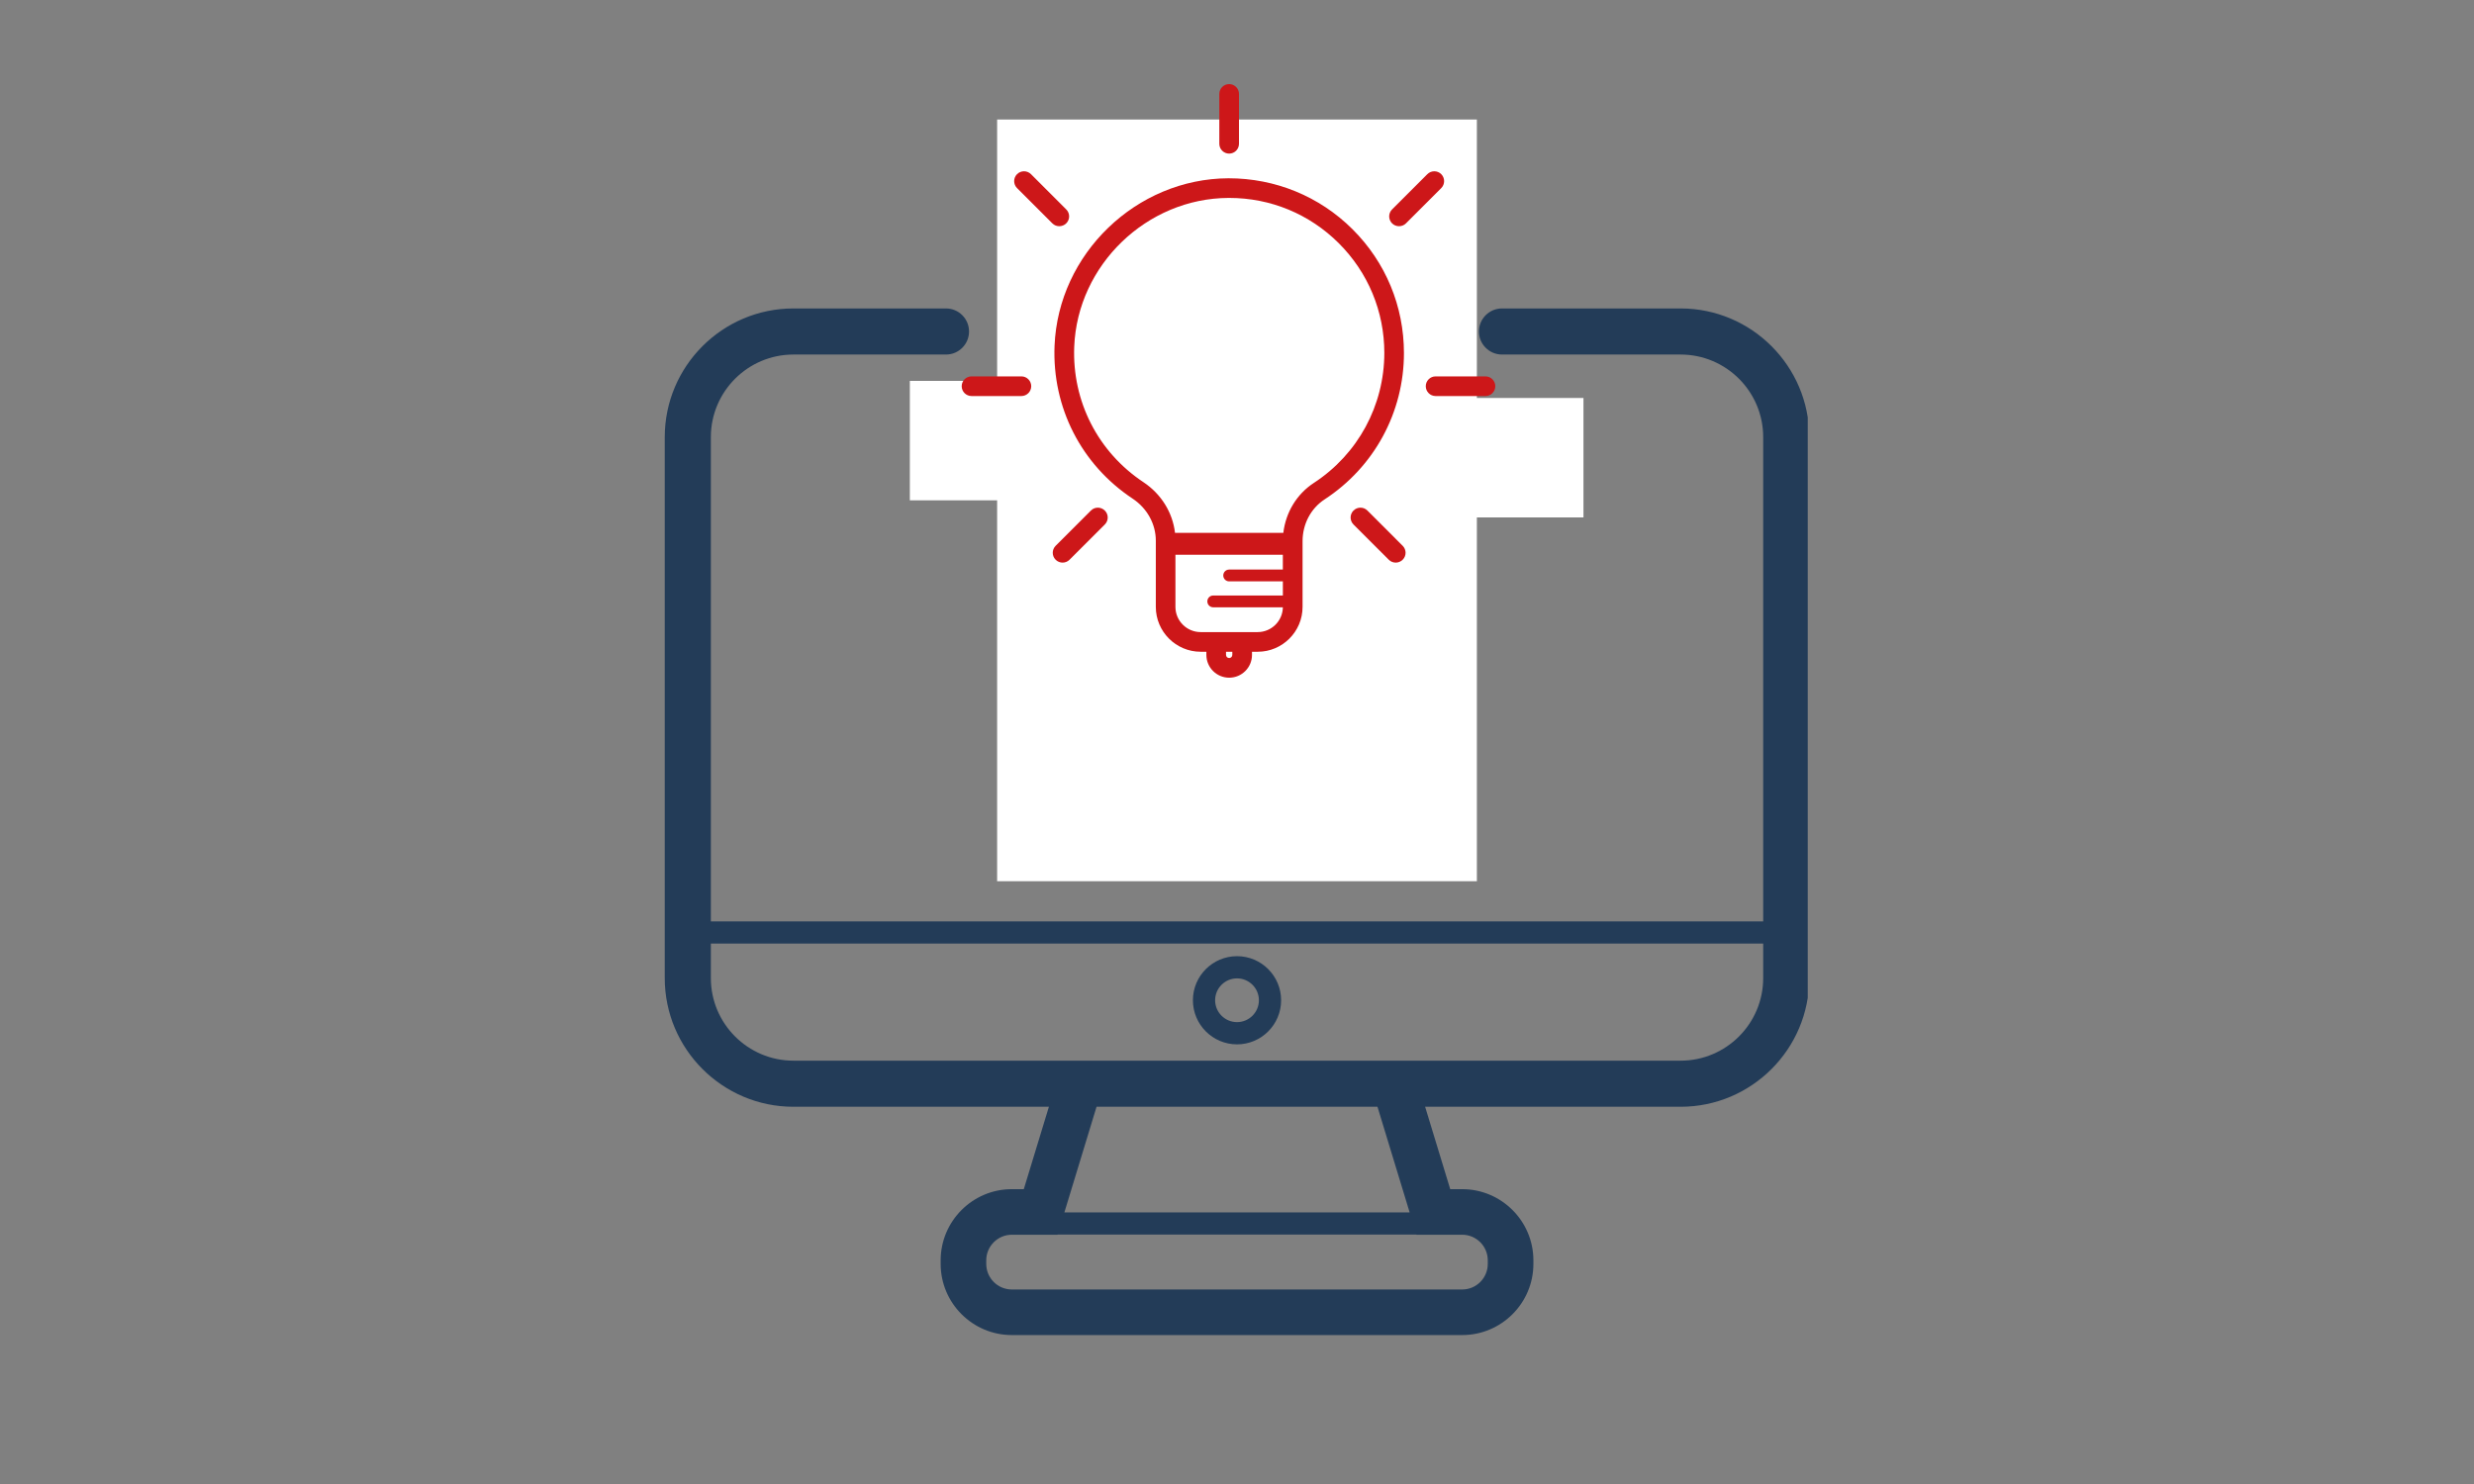
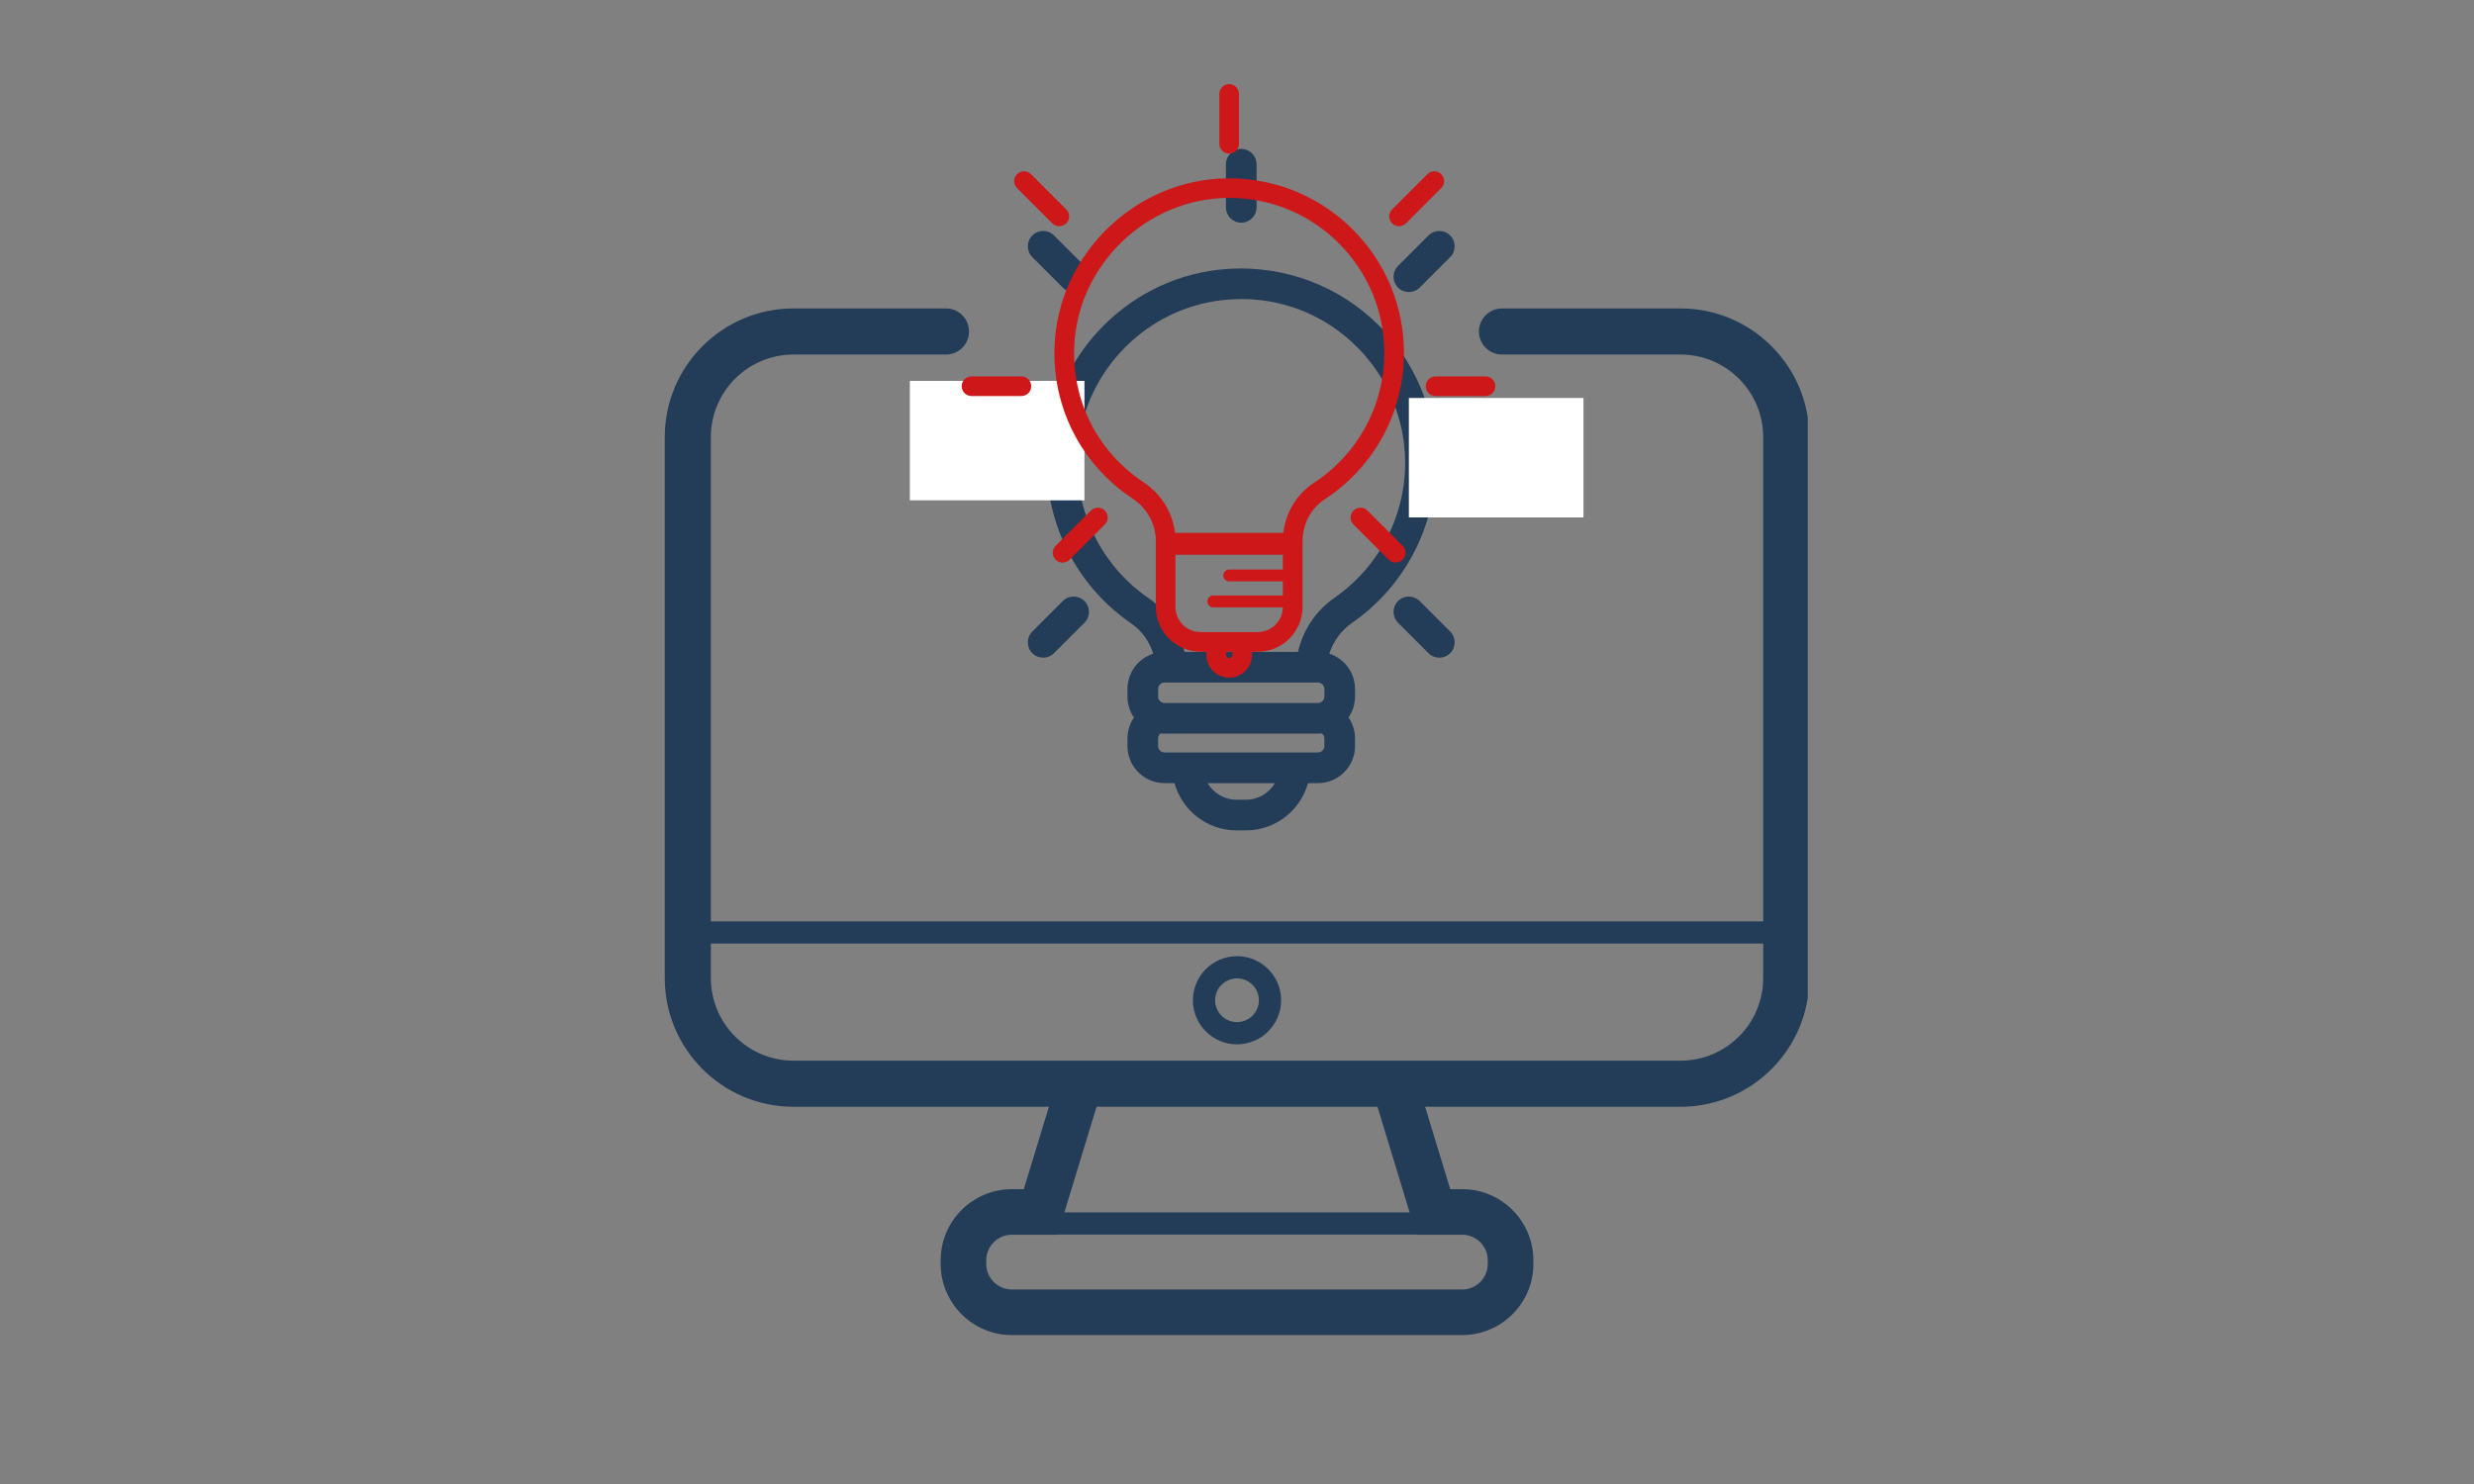
<svg xmlns="http://www.w3.org/2000/svg" width="500" zoomAndPan="magnify" viewBox="0 0 375 225" height="300" preserveAspectRatio="xMidYMid meet" version="1.0">
  <rect x="0" y="0" width="375" height="225" fill="#808080" stroke="none" />
  <defs>
    <clipPath id="54f3d9547d">
      <path d="M 185 22.5 L 191 22.5 L 191 34 L 185 34 Z M 185 22.5 " clip-rule="nonzero" />
    </clipPath>
    <clipPath id="195bc29957">
      <path d="M 100.762 46.68 L 274.012 46.68 L 274.012 202.418 L 100.762 202.418 Z M 100.762 46.68 " clip-rule="nonzero" />
    </clipPath>
    <clipPath id="116920cb5a">
      <path d="M 151.141 18.117 L 223.859 18.117 L 223.859 133.609 L 151.141 133.609 Z M 151.141 18.117 " clip-rule="nonzero" />
    </clipPath>
    <clipPath id="ecabce27ed">
      <path d="M 137.91 57.746 L 164.375 57.746 L 164.375 75.863 L 137.91 75.863 Z M 137.91 57.746 " clip-rule="nonzero" />
    </clipPath>
    <clipPath id="8f8b632d0f">
      <path d="M 213.551 60.336 L 240.016 60.336 L 240.016 78.453 L 213.551 78.453 Z M 213.551 60.336 " clip-rule="nonzero" />
    </clipPath>
    <clipPath id="051bb9f598">
      <path d="M 159 27 L 213 27 L 213 102.746 L 159 102.746 Z M 159 27 " clip-rule="nonzero" />
    </clipPath>
    <clipPath id="faec379187">
      <path d="M 184 12.746 L 188 12.746 L 188 24 L 184 24 Z M 184 12.746 " clip-rule="nonzero" />
    </clipPath>
    <clipPath id="8ff9ba1052">
      <path d="M 145.668 57 L 157 57 L 157 61 L 145.668 61 Z M 145.668 57 " clip-rule="nonzero" />
    </clipPath>
    <clipPath id="ecb3b94db7">
      <path d="M 216 57 L 226.668 57 L 226.668 61 L 216 61 Z M 216 57 " clip-rule="nonzero" />
    </clipPath>
  </defs>
  <path fill="#233c58" d="M 158.117 99.715 C 158.711 99.715 159.309 99.488 159.762 99.035 L 164.379 94.414 C 165.289 93.508 165.289 92.035 164.379 91.129 C 163.473 90.223 162 90.223 161.094 91.129 L 156.477 95.75 C 155.566 96.656 155.566 98.125 156.477 99.035 C 156.93 99.488 157.523 99.715 158.117 99.715 " fill-opacity="1" fill-rule="nonzero" />
  <path fill="#233c58" d="M 213.547 44.285 C 214.145 44.285 214.738 44.059 215.191 43.602 L 219.812 38.984 C 220.719 38.078 220.719 36.605 219.812 35.699 C 218.902 34.789 217.43 34.789 216.527 35.699 L 211.906 40.316 C 211 41.227 211 42.695 211.906 43.602 C 212.359 44.059 212.953 44.285 213.547 44.285 " fill-opacity="1" fill-rule="nonzero" />
  <path fill="#233c58" d="M 215.191 91.129 C 214.285 90.223 212.812 90.223 211.906 91.129 C 211 92.035 211 93.508 211.906 94.414 L 216.527 99.035 C 216.977 99.488 217.574 99.715 218.168 99.715 C 218.762 99.715 219.359 99.488 219.812 99.035 C 220.719 98.125 220.719 96.656 219.812 95.75 L 215.191 91.129 " fill-opacity="1" fill-rule="nonzero" />
  <path fill="#233c58" d="M 161.094 43.602 C 161.547 44.059 162.141 44.285 162.738 44.285 C 163.332 44.285 163.926 44.059 164.379 43.602 C 165.289 42.695 165.289 41.227 164.379 40.316 L 159.762 35.699 C 158.855 34.789 157.383 34.789 156.477 35.699 C 155.566 36.605 155.566 38.078 156.477 38.984 L 161.094 43.602 " fill-opacity="1" fill-rule="nonzero" />
  <path fill="#233c58" d="M 224.07 69.691 L 230.605 69.691 C 231.887 69.691 232.93 68.648 232.93 67.367 C 232.93 66.082 231.887 65.043 230.605 65.043 L 224.07 65.043 C 222.789 65.043 221.746 66.082 221.746 67.367 C 221.746 68.648 222.789 69.691 224.07 69.691 " fill-opacity="1" fill-rule="nonzero" />
  <path fill="#233c58" d="M 143.359 67.367 C 143.359 68.648 144.398 69.691 145.68 69.691 L 152.215 69.691 C 153.496 69.691 154.539 68.648 154.539 67.367 C 154.539 66.082 153.496 65.043 152.215 65.043 L 145.68 65.043 C 144.398 65.043 143.359 66.082 143.359 67.367 " fill-opacity="1" fill-rule="nonzero" />
  <g clip-path="url(#54f3d9547d)">
    <path fill="#233c58" d="M 188.145 33.762 C 189.426 33.762 190.469 32.719 190.469 31.438 L 190.469 24.906 C 190.469 23.621 189.426 22.582 188.145 22.582 C 186.859 22.582 185.82 23.621 185.82 24.906 L 185.82 31.438 C 185.82 32.719 186.859 33.762 188.145 33.762 " fill-opacity="1" fill-rule="nonzero" />
  </g>
  <path fill="#233c58" d="M 163.449 67.402 C 164.688 55.977 173.883 46.766 185.305 45.504 C 186.27 45.398 187.227 45.344 188.176 45.344 C 194.309 45.344 200.098 47.543 204.715 51.68 C 209.973 56.391 212.988 63.137 212.988 70.191 C 212.988 78.348 208.98 85.992 202.266 90.637 C 199.453 92.586 197.508 95.523 196.746 98.836 L 179.539 98.836 C 178.785 95.516 176.867 92.594 174.086 90.684 C 166.531 85.492 162.453 76.57 163.449 67.402 Z M 200.746 105.609 C 200.746 106.148 200.305 106.586 199.77 106.586 L 176.52 106.586 C 175.98 106.586 175.543 106.148 175.543 105.609 L 175.543 104.461 C 175.543 103.922 175.98 103.484 176.52 103.484 L 199.77 103.484 C 200.305 103.484 200.746 103.922 200.746 104.461 Z M 200.746 113.109 C 200.746 113.652 200.305 114.086 199.77 114.086 L 176.52 114.086 C 175.98 114.086 175.543 113.652 175.543 113.109 L 175.543 111.965 C 175.543 111.652 175.691 111.379 175.918 111.199 C 176.113 111.223 176.316 111.234 176.52 111.234 L 199.77 111.234 C 199.969 111.234 200.172 111.223 200.371 111.199 C 200.594 111.379 200.746 111.652 200.746 111.965 Z M 188.859 121.25 L 187.43 121.25 C 185.559 121.25 183.926 120.238 183.039 118.738 L 193.246 118.738 C 192.359 120.238 190.727 121.25 188.859 121.25 Z M 171.453 94.516 C 173.051 95.609 174.207 97.234 174.805 99.105 C 172.539 99.832 170.895 101.957 170.895 104.461 L 170.895 105.609 C 170.895 106.789 171.258 107.879 171.883 108.785 C 171.258 109.691 170.895 110.785 170.895 111.965 L 170.895 113.109 C 170.895 116.215 173.418 118.738 176.52 118.738 L 178.031 118.738 C 179.168 122.859 182.949 125.898 187.43 125.898 L 188.859 125.898 C 193.34 125.898 197.121 122.859 198.258 118.738 L 199.77 118.738 C 202.867 118.738 205.391 116.215 205.391 113.109 L 205.391 111.965 C 205.391 110.785 205.027 109.691 204.406 108.785 C 205.027 107.879 205.391 106.789 205.391 105.609 L 205.391 104.461 C 205.391 101.957 203.75 99.836 201.488 99.109 C 202.094 97.23 203.277 95.59 204.91 94.461 C 212.879 88.945 217.637 79.875 217.637 70.191 C 217.637 62.789 214.836 55.672 209.875 50.262 C 209.223 49.551 208.539 48.863 207.812 48.215 C 201.578 42.629 193.184 39.957 184.797 40.883 C 177.578 41.68 171.113 45.148 166.418 50.262 C 162.281 54.762 159.52 60.543 158.828 66.902 C 157.648 77.77 162.488 88.352 171.453 94.516 " fill-opacity="1" fill-rule="nonzero" />
  <path fill="#233c58" d="M 187.504 148.34 C 189.332 148.34 190.82 149.828 190.82 151.656 C 190.82 153.484 189.332 154.973 187.504 154.973 C 185.672 154.973 184.184 153.484 184.184 151.656 C 184.184 149.828 185.672 148.34 187.504 148.34 Z M 187.504 158.344 C 191.188 158.344 194.188 155.344 194.188 151.656 C 194.188 147.969 191.188 144.973 187.504 144.973 C 183.816 144.973 180.816 147.969 180.816 151.656 C 180.816 155.344 183.816 158.344 187.504 158.344 " fill-opacity="1" fill-rule="nonzero" />
  <g clip-path="url(#195bc29957)">
    <path fill="#233c58" d="M 267.258 148.301 C 267.258 155.203 261.641 160.816 254.738 160.816 L 120.266 160.816 C 113.363 160.816 107.75 155.203 107.75 148.301 L 107.75 143.062 L 267.258 143.062 Z M 161.336 183.816 L 166.211 167.805 L 208.793 167.805 L 213.668 183.816 Z M 221.633 187.207 C 223.773 187.207 225.512 188.949 225.512 191.09 L 225.512 191.629 C 225.512 193.77 223.773 195.508 221.633 195.508 L 153.371 195.508 C 151.23 195.508 149.492 193.77 149.492 191.629 L 149.492 191.09 C 149.492 188.949 151.23 187.207 153.371 187.207 L 160.305 187.207 L 160.312 187.184 L 214.691 187.184 L 214.699 187.207 Z M 254.738 46.766 L 227.664 46.766 C 225.738 46.766 224.172 48.332 224.172 50.258 L 224.172 50.262 C 224.172 52.188 225.738 53.754 227.664 53.754 L 254.738 53.754 C 261.641 53.754 267.258 59.367 267.258 66.27 L 267.258 139.695 L 107.75 139.695 L 107.75 66.27 C 107.75 59.367 113.363 53.754 120.266 53.754 L 143.391 53.754 C 145.32 53.754 146.883 52.188 146.883 50.262 L 146.883 50.258 C 146.883 48.332 145.32 46.766 143.391 46.766 L 120.266 46.766 C 109.512 46.766 100.762 55.516 100.762 66.27 L 100.762 148.301 C 100.762 159.055 109.512 167.805 120.266 167.805 L 158.988 167.805 L 155.184 180.297 L 153.371 180.297 C 147.422 180.297 142.582 185.137 142.582 191.09 L 142.582 191.629 C 142.582 197.578 147.422 202.418 153.371 202.418 L 221.633 202.418 C 227.582 202.418 232.426 197.578 232.426 191.629 L 232.426 191.09 C 232.426 185.137 227.582 180.297 221.633 180.297 L 219.82 180.297 L 216.016 167.805 L 254.738 167.805 C 265.492 167.805 274.242 159.055 274.242 148.301 L 274.242 66.27 C 274.242 55.516 265.492 46.766 254.738 46.766 " fill-opacity="1" fill-rule="nonzero" />
  </g>
  <g clip-path="url(#116920cb5a)">
-     <path fill="#ffffff" d="M 151.141 18.117 L 223.859 18.117 L 223.859 133.727 L 151.141 133.727 Z M 151.141 18.117 " fill-opacity="1" fill-rule="nonzero" />
-   </g>
+     </g>
  <g clip-path="url(#ecabce27ed)">
    <path fill="#ffffff" d="M 137.91 57.746 L 164.379 57.746 L 164.379 75.863 L 137.91 75.863 Z M 137.91 57.746 " fill-opacity="1" fill-rule="nonzero" />
  </g>
  <g clip-path="url(#8f8b632d0f)">
    <path fill="#ffffff" d="M 213.551 60.336 L 240.02 60.336 L 240.02 78.453 L 213.551 78.453 Z M 213.551 60.336 " fill-opacity="1" fill-rule="nonzero" />
  </g>
  <g clip-path="url(#051bb9f598)">
    <path fill="#cd1719" d="M 205.004 34.75 C 199.977 29.746 193.285 27.027 186.203 27.031 C 172.227 27.086 160.402 38.488 159.844 52.441 C 159.473 61.781 163.895 70.441 171.68 75.602 C 173.879 77.062 175.195 79.445 175.195 81.98 L 175.195 92.016 C 175.195 95.766 178.246 98.816 181.996 98.816 L 182.859 98.816 L 182.859 99.293 C 182.859 101.203 184.41 102.75 186.316 102.75 C 188.227 102.75 189.773 101.203 189.773 99.293 L 189.773 98.816 L 190.641 98.816 C 194.387 98.816 197.438 95.766 197.438 92.016 L 197.438 82.059 C 197.438 79.453 198.691 77.082 200.781 75.715 C 208.312 70.797 212.805 62.5 212.805 53.527 C 212.801 46.426 210.035 39.758 205.004 34.75 Z M 186.789 99.293 C 186.789 99.559 186.574 99.77 186.312 99.77 C 186.051 99.77 185.836 99.559 185.836 99.293 L 185.836 98.816 L 186.789 98.816 Z M 190.633 95.836 L 181.992 95.836 C 179.887 95.836 178.168 94.125 178.168 92.016 L 178.168 84.113 L 194.449 84.113 L 194.449 86.355 L 186.312 86.355 C 185.816 86.355 185.418 86.754 185.418 87.25 C 185.418 87.742 185.816 88.145 186.312 88.145 L 194.453 88.145 L 194.453 90.289 L 183.898 90.289 C 183.402 90.289 183.004 90.688 183.004 91.184 C 183.004 91.676 183.402 92.078 183.898 92.078 L 194.453 92.078 C 194.418 94.156 192.719 95.836 190.633 95.836 Z M 199.148 73.219 C 196.559 74.91 194.887 77.684 194.523 80.789 L 178.105 80.789 C 177.746 77.711 176.02 74.906 173.332 73.117 C 166.422 68.535 162.496 60.844 162.828 52.555 C 163.324 40.176 173.82 30.059 186.223 30.008 C 186.254 30.008 186.289 30.008 186.316 30.008 C 192.582 30.008 198.469 32.438 202.91 36.859 C 207.375 41.309 209.832 47.219 209.832 53.52 C 209.82 61.488 205.832 68.855 199.148 73.219 Z M 199.148 73.219 " fill-opacity="1" fill-rule="nonzero" />
  </g>
  <g clip-path="url(#faec379187)">
    <path fill="#cd1719" d="M 186.312 23.289 C 187.133 23.289 187.801 22.621 187.801 21.801 L 187.801 14.242 C 187.801 13.418 187.133 12.75 186.312 12.75 C 185.488 12.75 184.82 13.418 184.82 14.242 L 184.82 21.805 C 184.82 22.621 185.488 23.289 186.312 23.289 Z M 186.312 23.289 " fill-opacity="1" fill-rule="nonzero" />
  </g>
  <path fill="#cd1719" d="M 161.617 33.863 C 162.203 33.277 162.203 32.336 161.617 31.754 L 156.273 26.406 C 155.688 25.824 154.746 25.824 154.16 26.406 C 153.578 26.992 153.578 27.934 154.16 28.516 L 159.508 33.863 C 159.801 34.156 160.184 34.297 160.562 34.297 C 160.945 34.297 161.328 34.148 161.617 33.863 Z M 161.617 33.863 " fill-opacity="1" fill-rule="nonzero" />
  <path fill="#cd1719" d="M 207.27 77.41 C 206.684 76.824 205.742 76.824 205.156 77.41 C 204.574 77.992 204.574 78.934 205.156 79.52 L 210.504 84.863 C 210.797 85.156 211.18 85.301 211.559 85.301 C 211.941 85.301 212.32 85.156 212.613 84.863 C 213.199 84.281 213.199 83.34 212.613 82.754 Z M 207.27 77.41 " fill-opacity="1" fill-rule="nonzero" />
  <g clip-path="url(#8ff9ba1052)">
    <path fill="#cd1719" d="M 154.824 57.066 L 147.262 57.066 C 146.438 57.066 145.77 57.734 145.77 58.555 C 145.77 59.379 146.438 60.047 147.262 60.047 L 154.816 60.047 C 155.641 60.047 156.309 59.379 156.309 58.555 C 156.309 57.734 155.645 57.066 154.824 57.066 Z M 154.824 57.066 " fill-opacity="1" fill-rule="nonzero" />
  </g>
  <g clip-path="url(#ecb3b94db7)">
    <path fill="#cd1719" d="M 225.16 57.066 L 217.602 57.066 C 216.781 57.066 216.113 57.734 216.113 58.555 C 216.113 59.379 216.781 60.047 217.602 60.047 L 225.16 60.047 C 225.984 60.047 226.652 59.379 226.652 58.555 C 226.652 57.734 225.984 57.066 225.16 57.066 Z M 225.16 57.066 " fill-opacity="1" fill-rule="nonzero" />
  </g>
  <path fill="#cd1719" d="M 165.355 77.41 L 160.008 82.754 C 159.426 83.34 159.426 84.281 160.008 84.863 C 160.301 85.156 160.684 85.301 161.062 85.301 C 161.445 85.301 161.828 85.156 162.117 84.863 L 167.465 79.52 C 168.051 78.934 168.051 77.992 167.465 77.41 C 166.875 76.824 165.934 76.824 165.355 77.41 Z M 165.355 77.41 " fill-opacity="1" fill-rule="nonzero" />
  <path fill="#cd1719" d="M 218.461 26.406 C 217.879 25.824 216.934 25.824 216.352 26.406 L 211.004 31.754 C 210.422 32.336 210.422 33.277 211.004 33.863 C 211.297 34.156 211.68 34.297 212.059 34.297 C 212.441 34.297 212.824 34.156 213.113 33.863 L 218.461 28.516 C 219.039 27.934 219.039 26.992 218.461 26.406 Z M 218.461 26.406 " fill-opacity="1" fill-rule="nonzero" />
</svg>